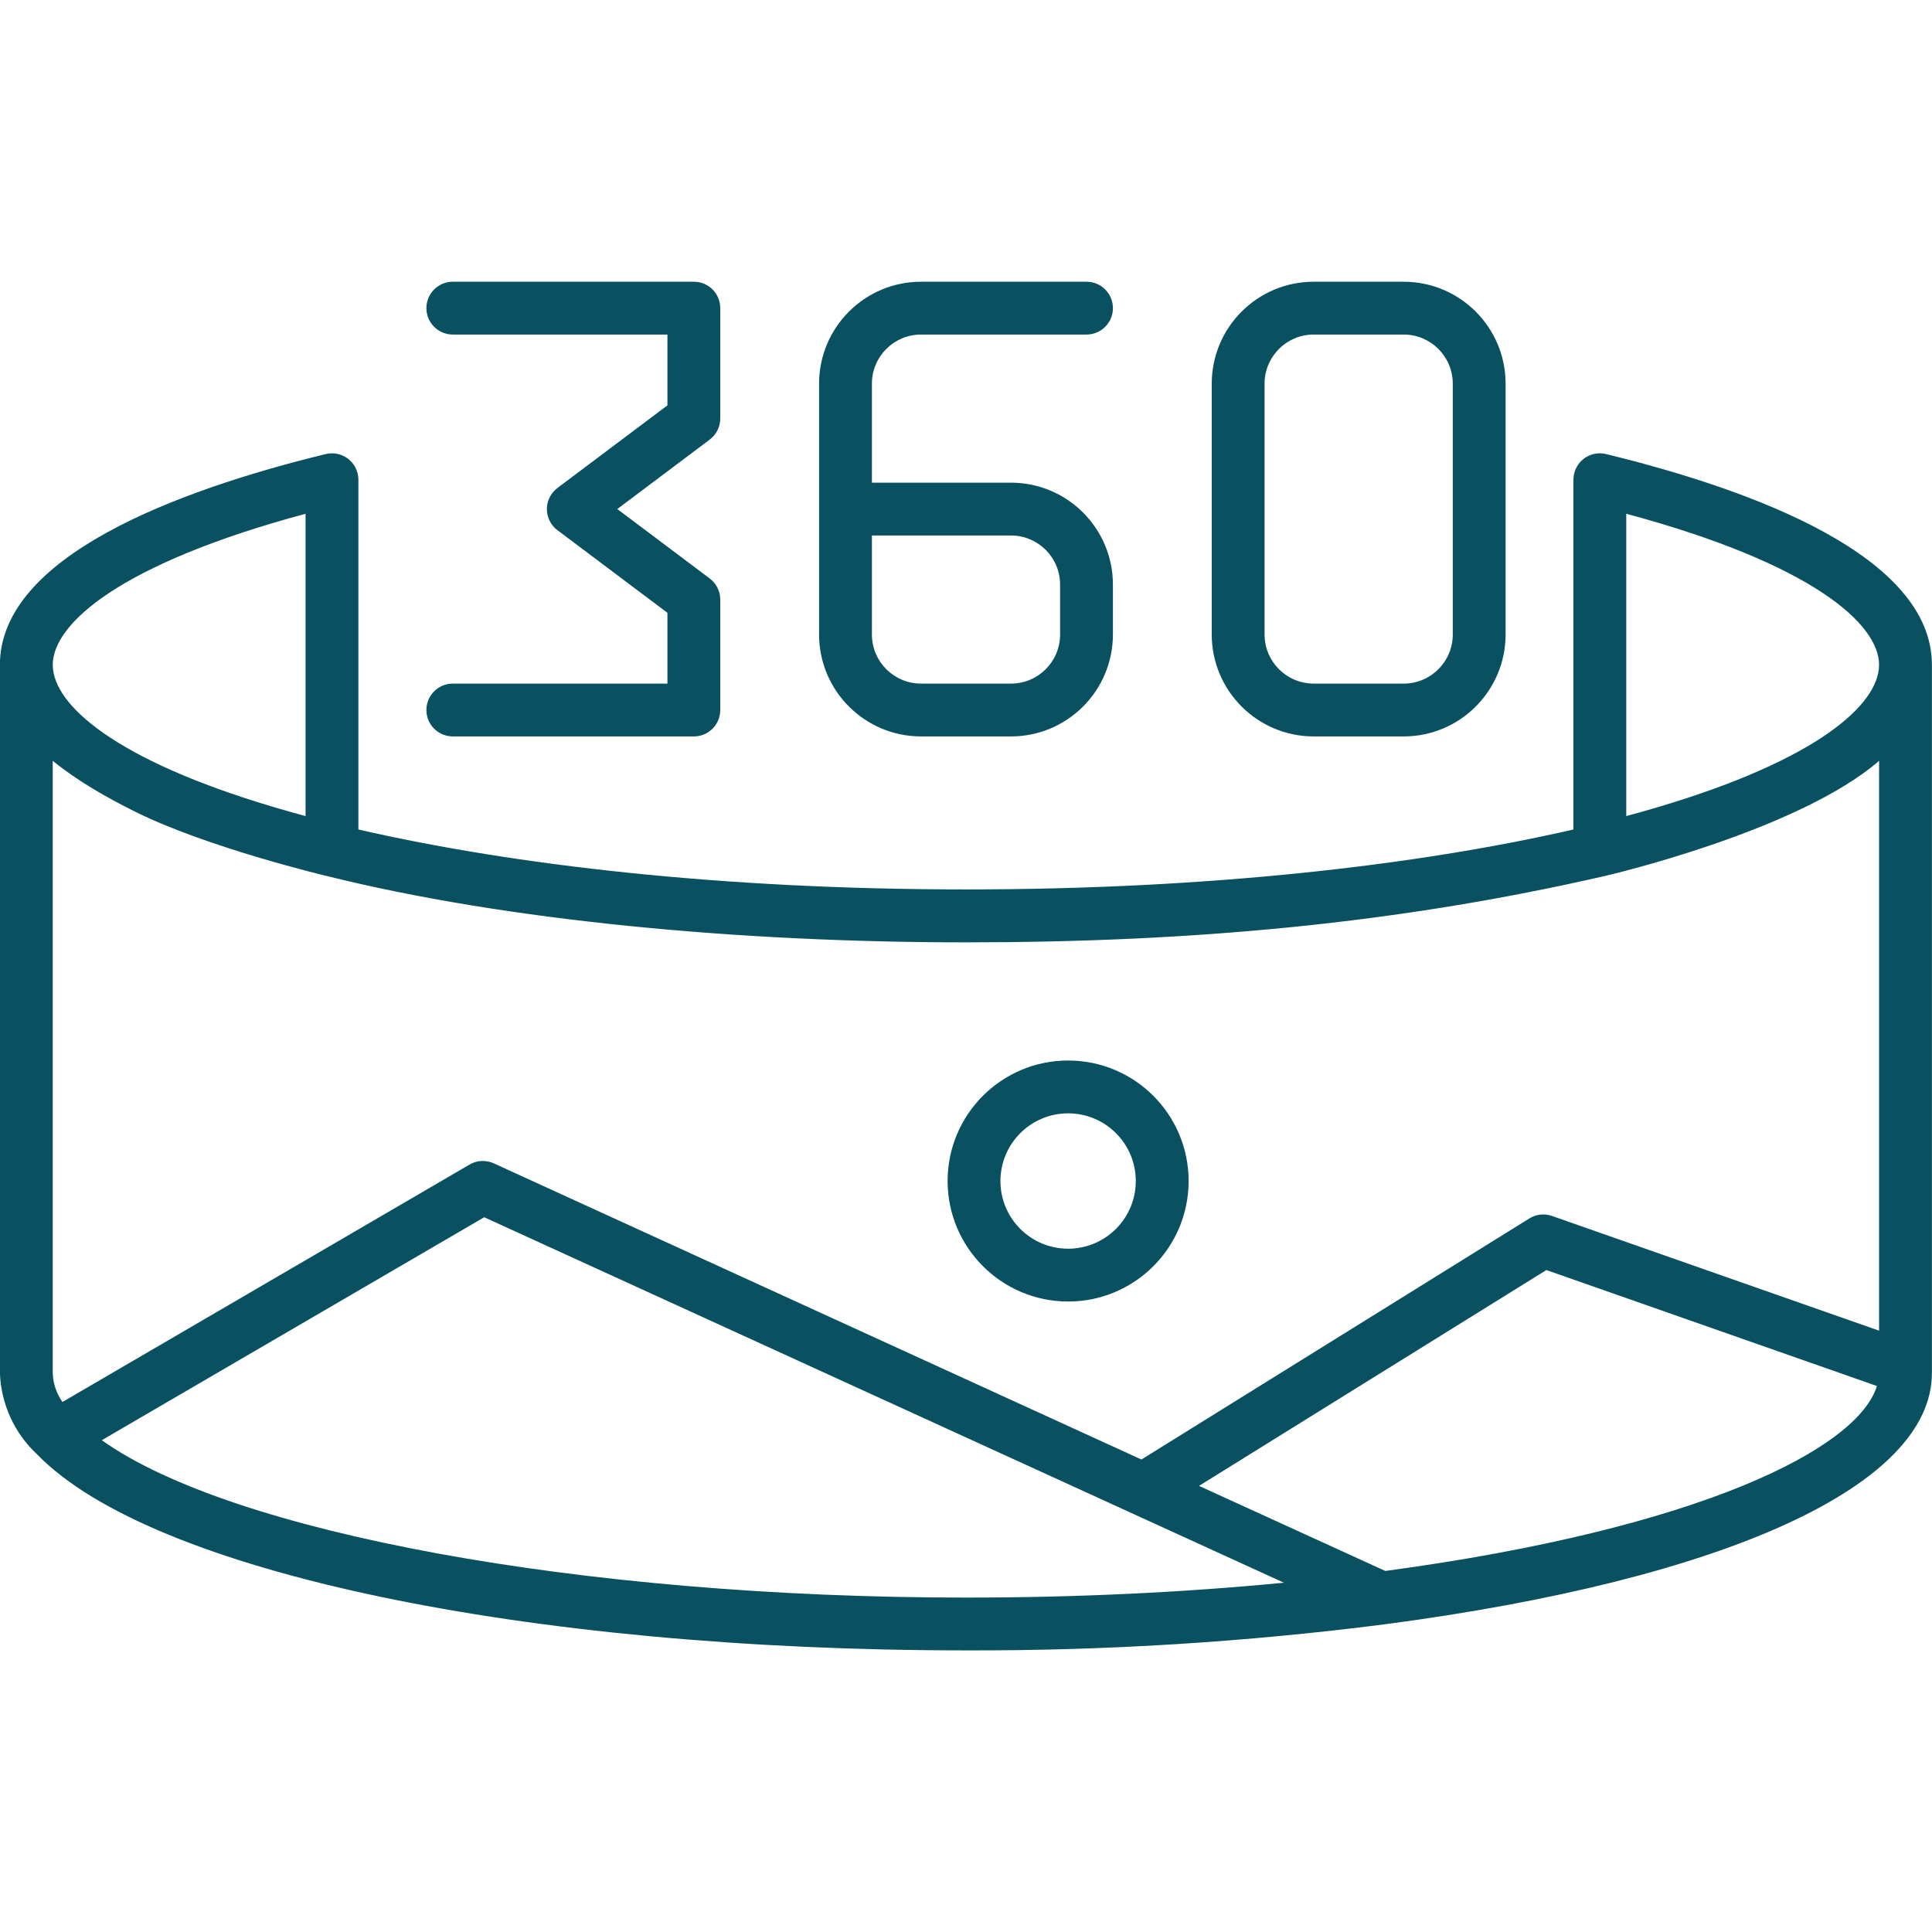
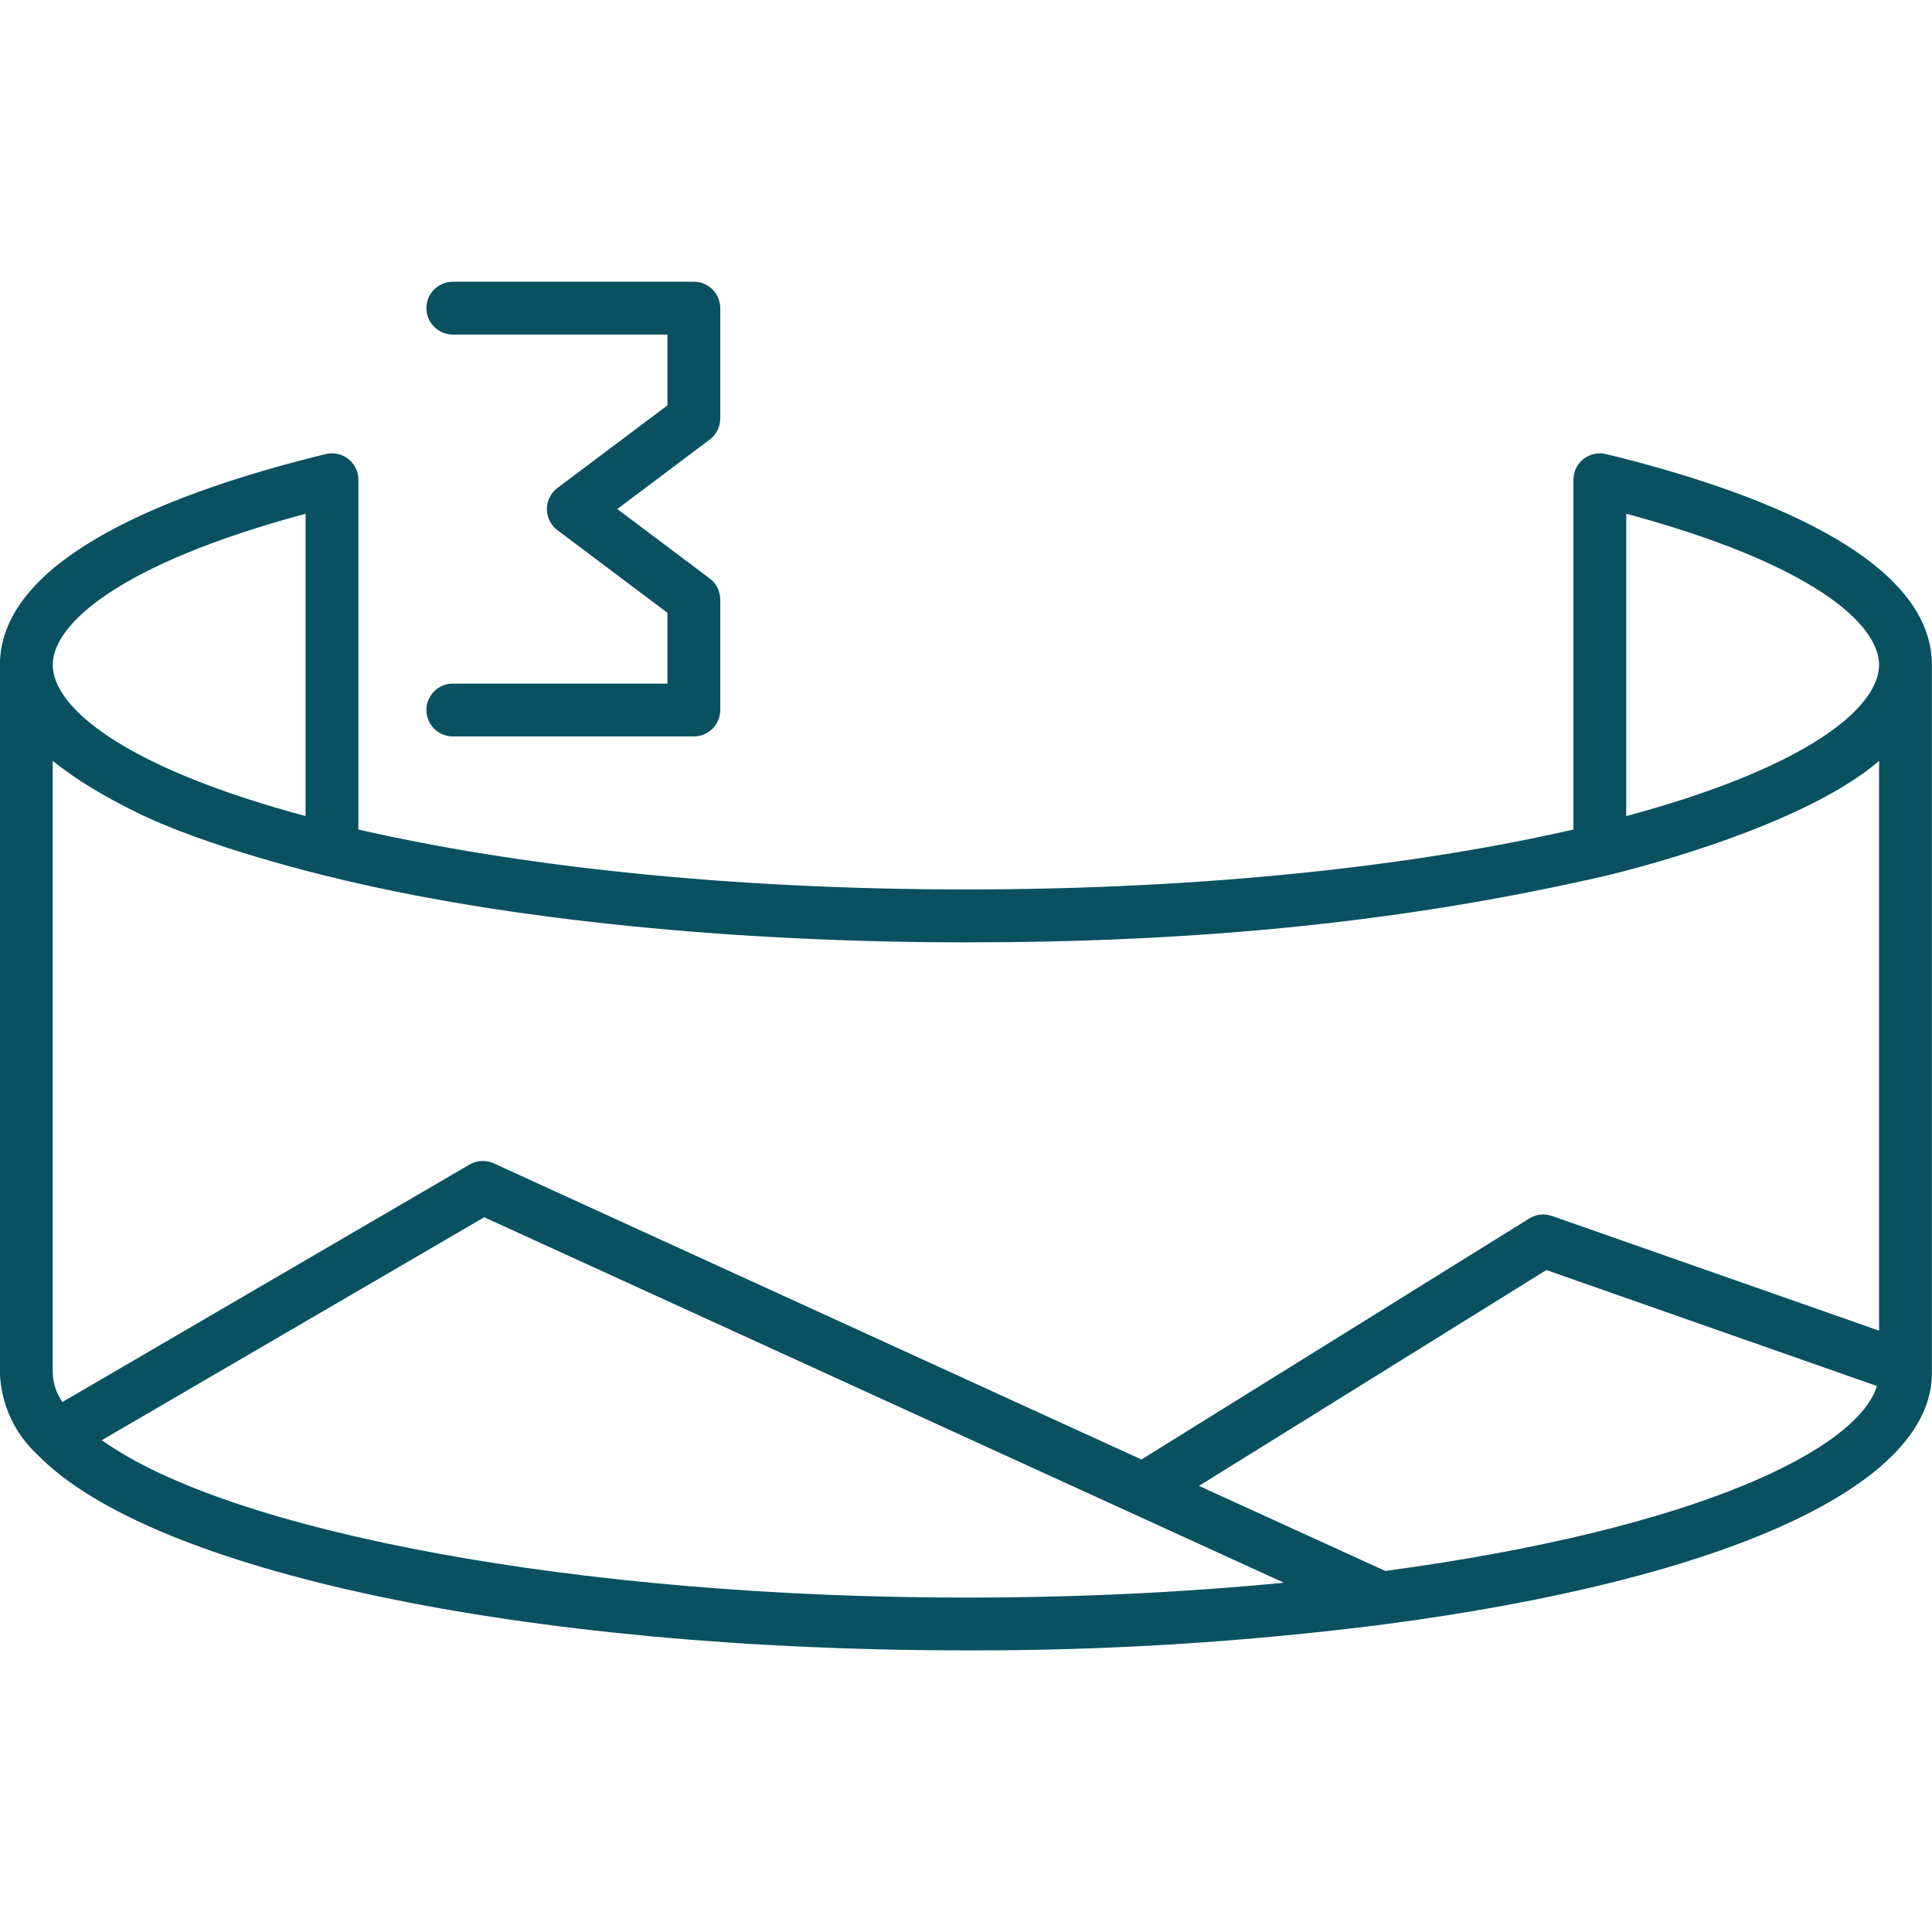
<svg xmlns="http://www.w3.org/2000/svg" id="Capa_1" fill="#095161" enable-background="new 0 0 128 128" height="512" viewBox="0 0 128 128" width="512">
  <g>
    <path d="m106.409 30.083c-.939-.229-1.886.346-2.115 1.285-.033.136-.05.275-.05.415v23.173c-10.385 2.383-24.219 3.971-40.25 3.971s-29.865-1.588-40.25-3.971v-23.173c0-.966-.784-1.75-1.75-1.75-.14 0-.279.017-.415.05-9.847 2.405-21.585 6.78-21.585 13.969v46.917c.075 2.058.967 4.002 2.48 5.4 7.531 7.76 32.25 12.973 61.515 12.973 9.277.028 18.545-.549 27.747-1.727 22.705-2.991 36.258-9.214 36.258-16.646v-46.917c0-7.189-11.738-11.564-21.585-13.969zm1.335 3.955c12.3 3.307 16.75 7.292 16.75 10.014-.004.184-.024.368-.06.549-.556 2.69-5.193 6.374-16.69 9.466zm-1.384 23.99c.017-.004 12.711-2.931 18.134-7.619v37.751l-21.671-7.6c-.499-.176-1.051-.115-1.5.165l-25.7 15.971-42.907-19.62c-.122-.055-.83-.37-1.616.084l-26.962 15.725c-.398-.562-.622-1.228-.644-1.916v-40.56c1.663 1.344 3.524 2.402 5.437 3.357 4.777 2.386 12.685 4.263 12.702 4.267 11.938 2.973 27.387 4.4 42.366 4.4s28.603-1.241 42.361-4.405zm-86.116-23.99v20.029c-11.5-3.092-16.134-6.776-16.69-9.466-.036-.181-.056-.365-.06-.549 0-2.722 4.451-6.707 16.75-10.014zm43.75 71.806c-25.481 0-48.66-4.3-57.249-10.427l25.335-14.771 52.982 24.213c-6.72.65-13.781.985-21.068.985zm27.787-1.764-3.144-1.436-9.2-4.2 23.014-14.3 21.9 7.683c-1.263 4.112-11.584 9.425-32.57 12.253z" />
-     <path d="m70.766 86.23c4.409-.001 7.984-3.576 7.983-7.985s-3.576-7.984-7.985-7.983-7.983 3.575-7.983 7.984c.006 4.408 3.577 7.979 7.985 7.984zm0-12.468c2.476.001 4.484 2.009 4.483 4.485s-2.009 4.484-4.485 4.483-4.483-2.008-4.483-4.484c.003-2.476 2.009-4.482 4.485-4.484z" />
-     <path d="m61.016 48.79h5.968c3.726-.004 6.746-3.024 6.75-6.75v-3.312c-.004-3.726-3.024-6.746-6.75-6.75h-9.218v-6.563c.002-1.794 1.456-3.248 3.25-3.25h10.968c.966 0 1.75-.784 1.75-1.75s-.784-1.75-1.75-1.75h-10.968c-3.726.004-6.746 3.024-6.75 6.75v16.625c.004 3.726 3.024 6.746 6.75 6.75zm-3.25-13.312h9.218c1.794.002 3.248 1.456 3.25 3.25v3.312c-.002 1.794-1.456 3.248-3.25 3.25h-5.968c-1.794-.002-3.248-1.456-3.25-3.25z" />
-     <path d="m87.031 48.79h5.969c3.726-.004 6.746-3.024 6.75-6.75v-16.625c-.004-3.726-3.024-6.746-6.75-6.75h-5.969c-3.726.004-6.746 3.024-6.75 6.75v16.625c.004 3.726 3.024 6.746 6.75 6.75zm-3.25-23.375c.002-1.794 1.456-3.248 3.25-3.25h5.969c1.794.002 3.248 1.456 3.25 3.25v16.625c-.002 1.794-1.456 3.248-3.25 3.25h-5.969c-1.794-.002-3.248-1.456-3.25-3.25z" />
    <path d="m30 45.29c-.966 0-1.75.784-1.75 1.75s.784 1.75 1.75 1.75h15.969c.966.001 1.749-.782 1.75-1.748 0-.001 0-.001 0-.002v-7.315c0-.551-.259-1.069-.7-1.4l-6.122-4.6 6.122-4.6c.441-.331.7-.849.7-1.4v-7.31c.001-.966-.782-1.749-1.748-1.75-.001 0-.001 0-.002 0h-15.969c-.966 0-1.75.784-1.75 1.75s.784 1.75 1.75 1.75h14.219v4.691l-7.285 5.472c-.773.579-.931 1.675-.352 2.448.1.133.218.252.352.352l7.285 5.472v4.69z" />
  </g>
</svg>